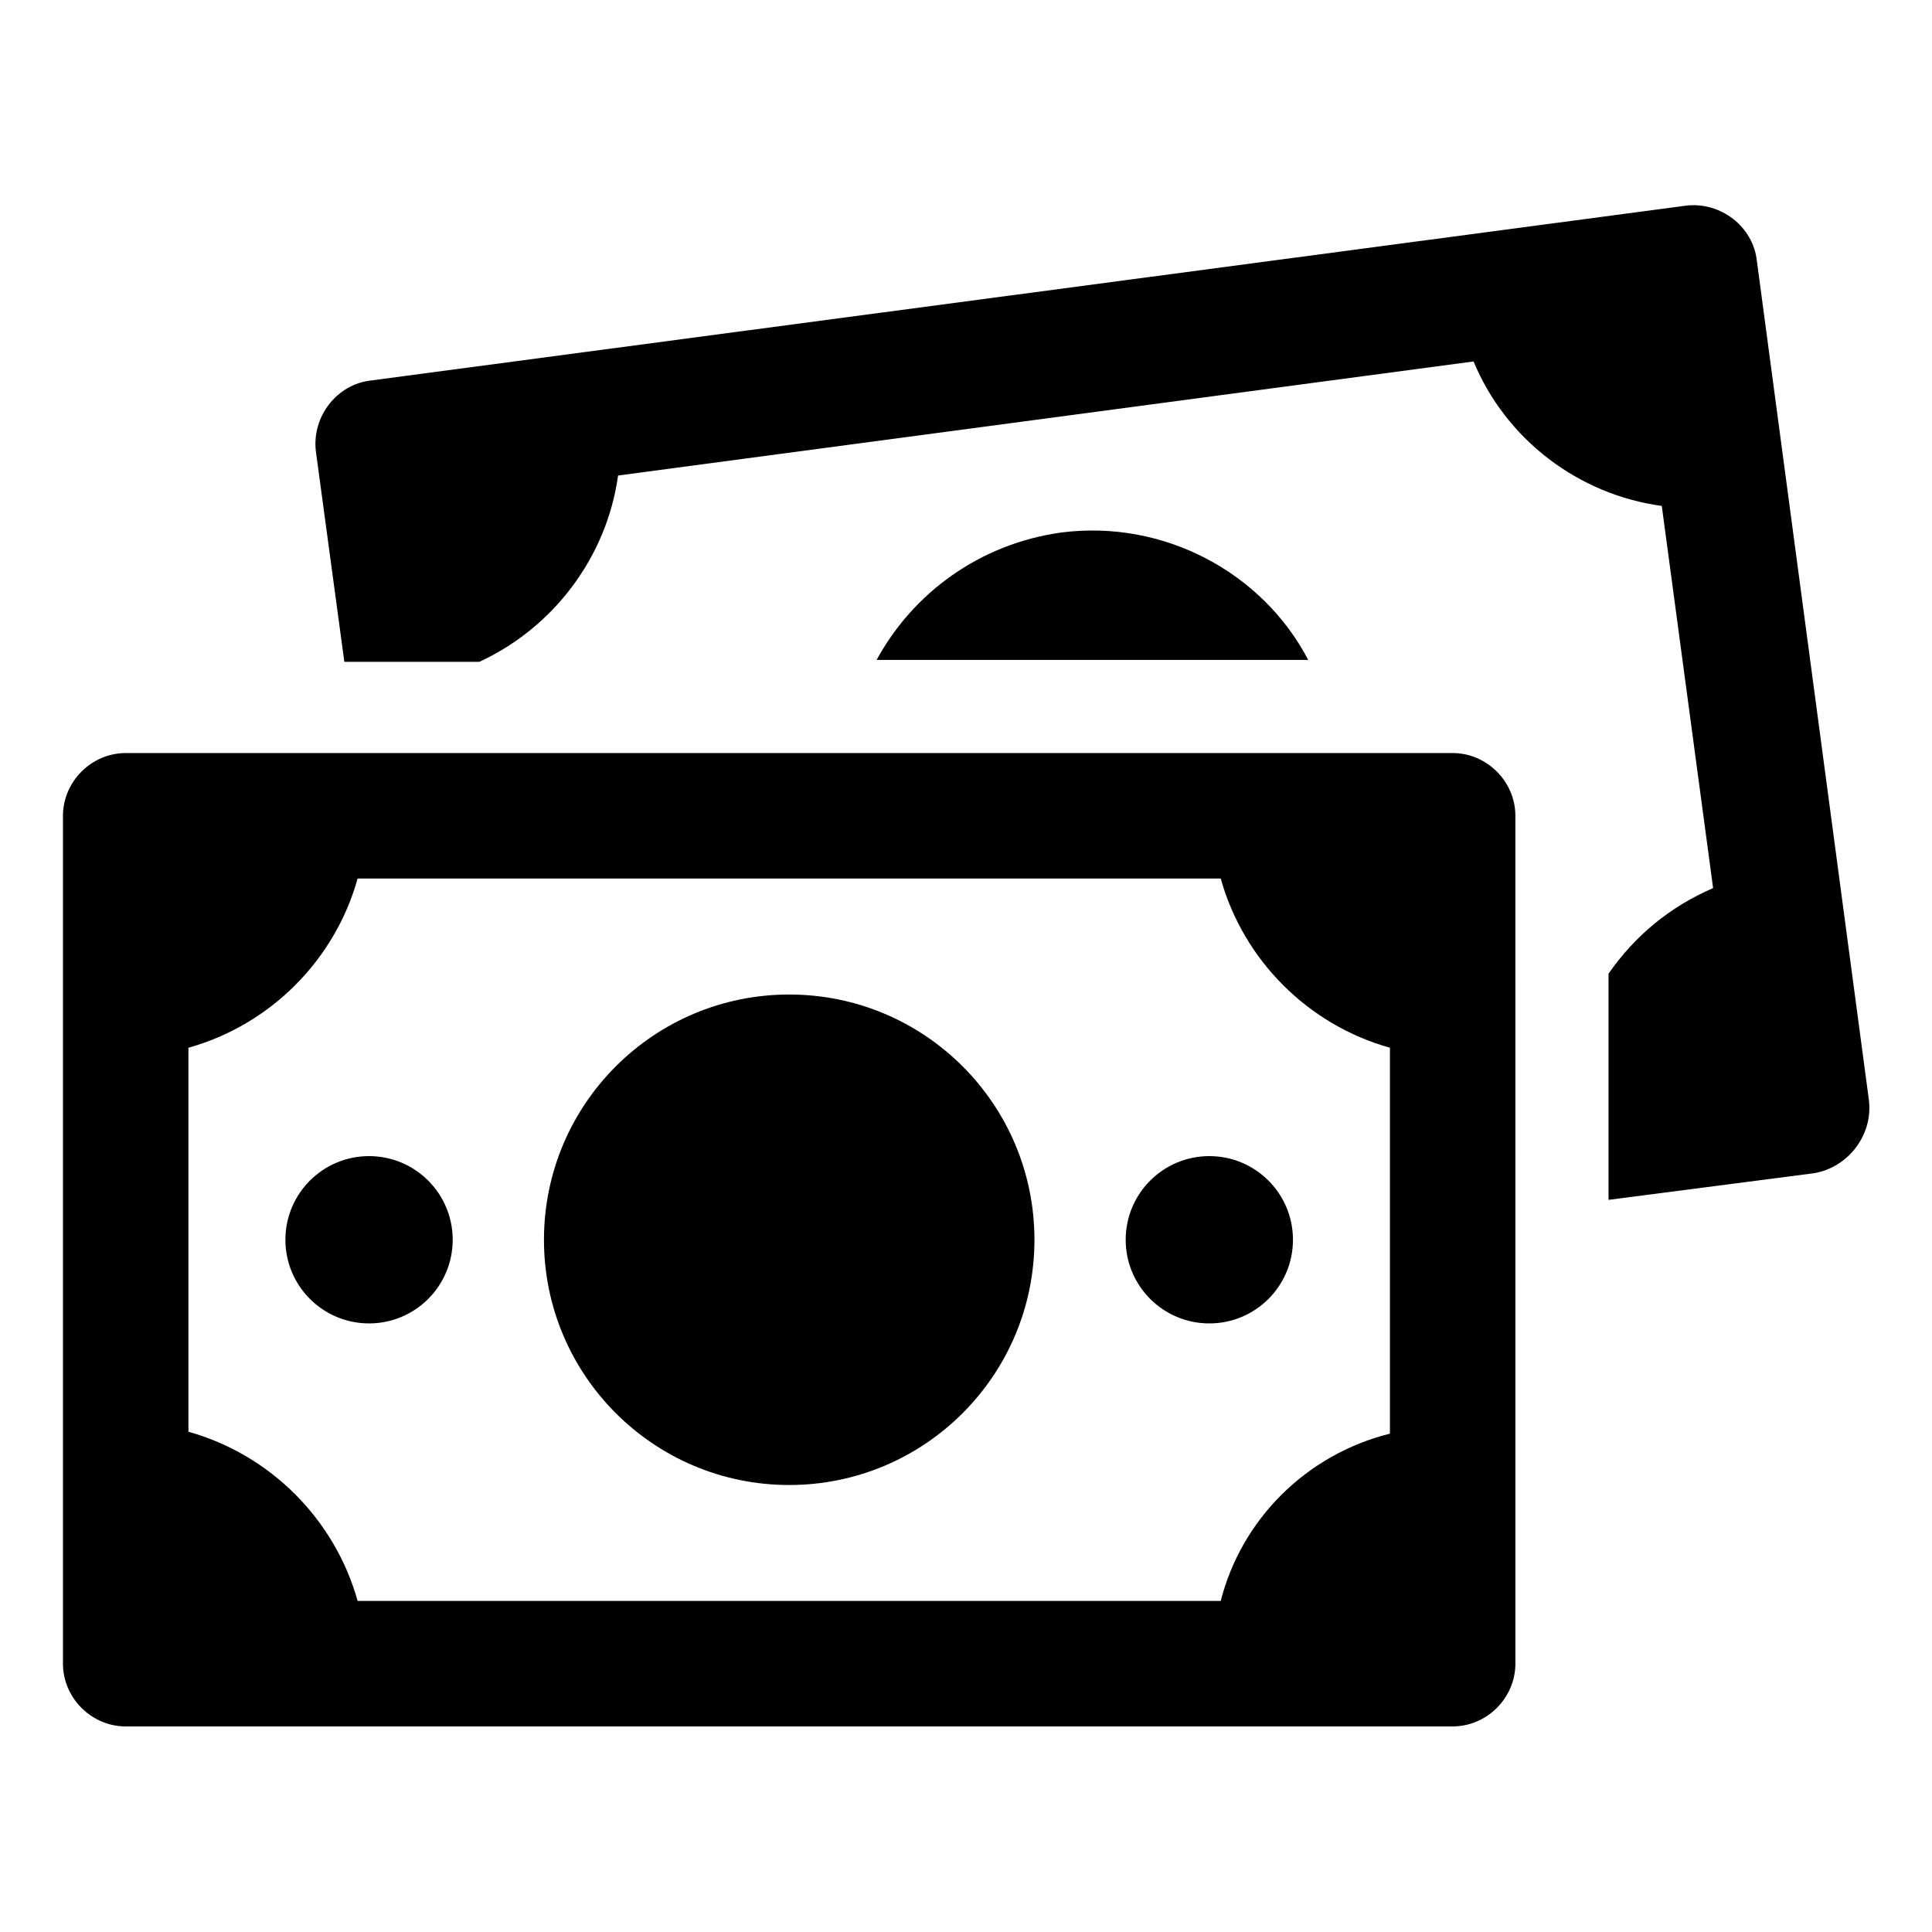
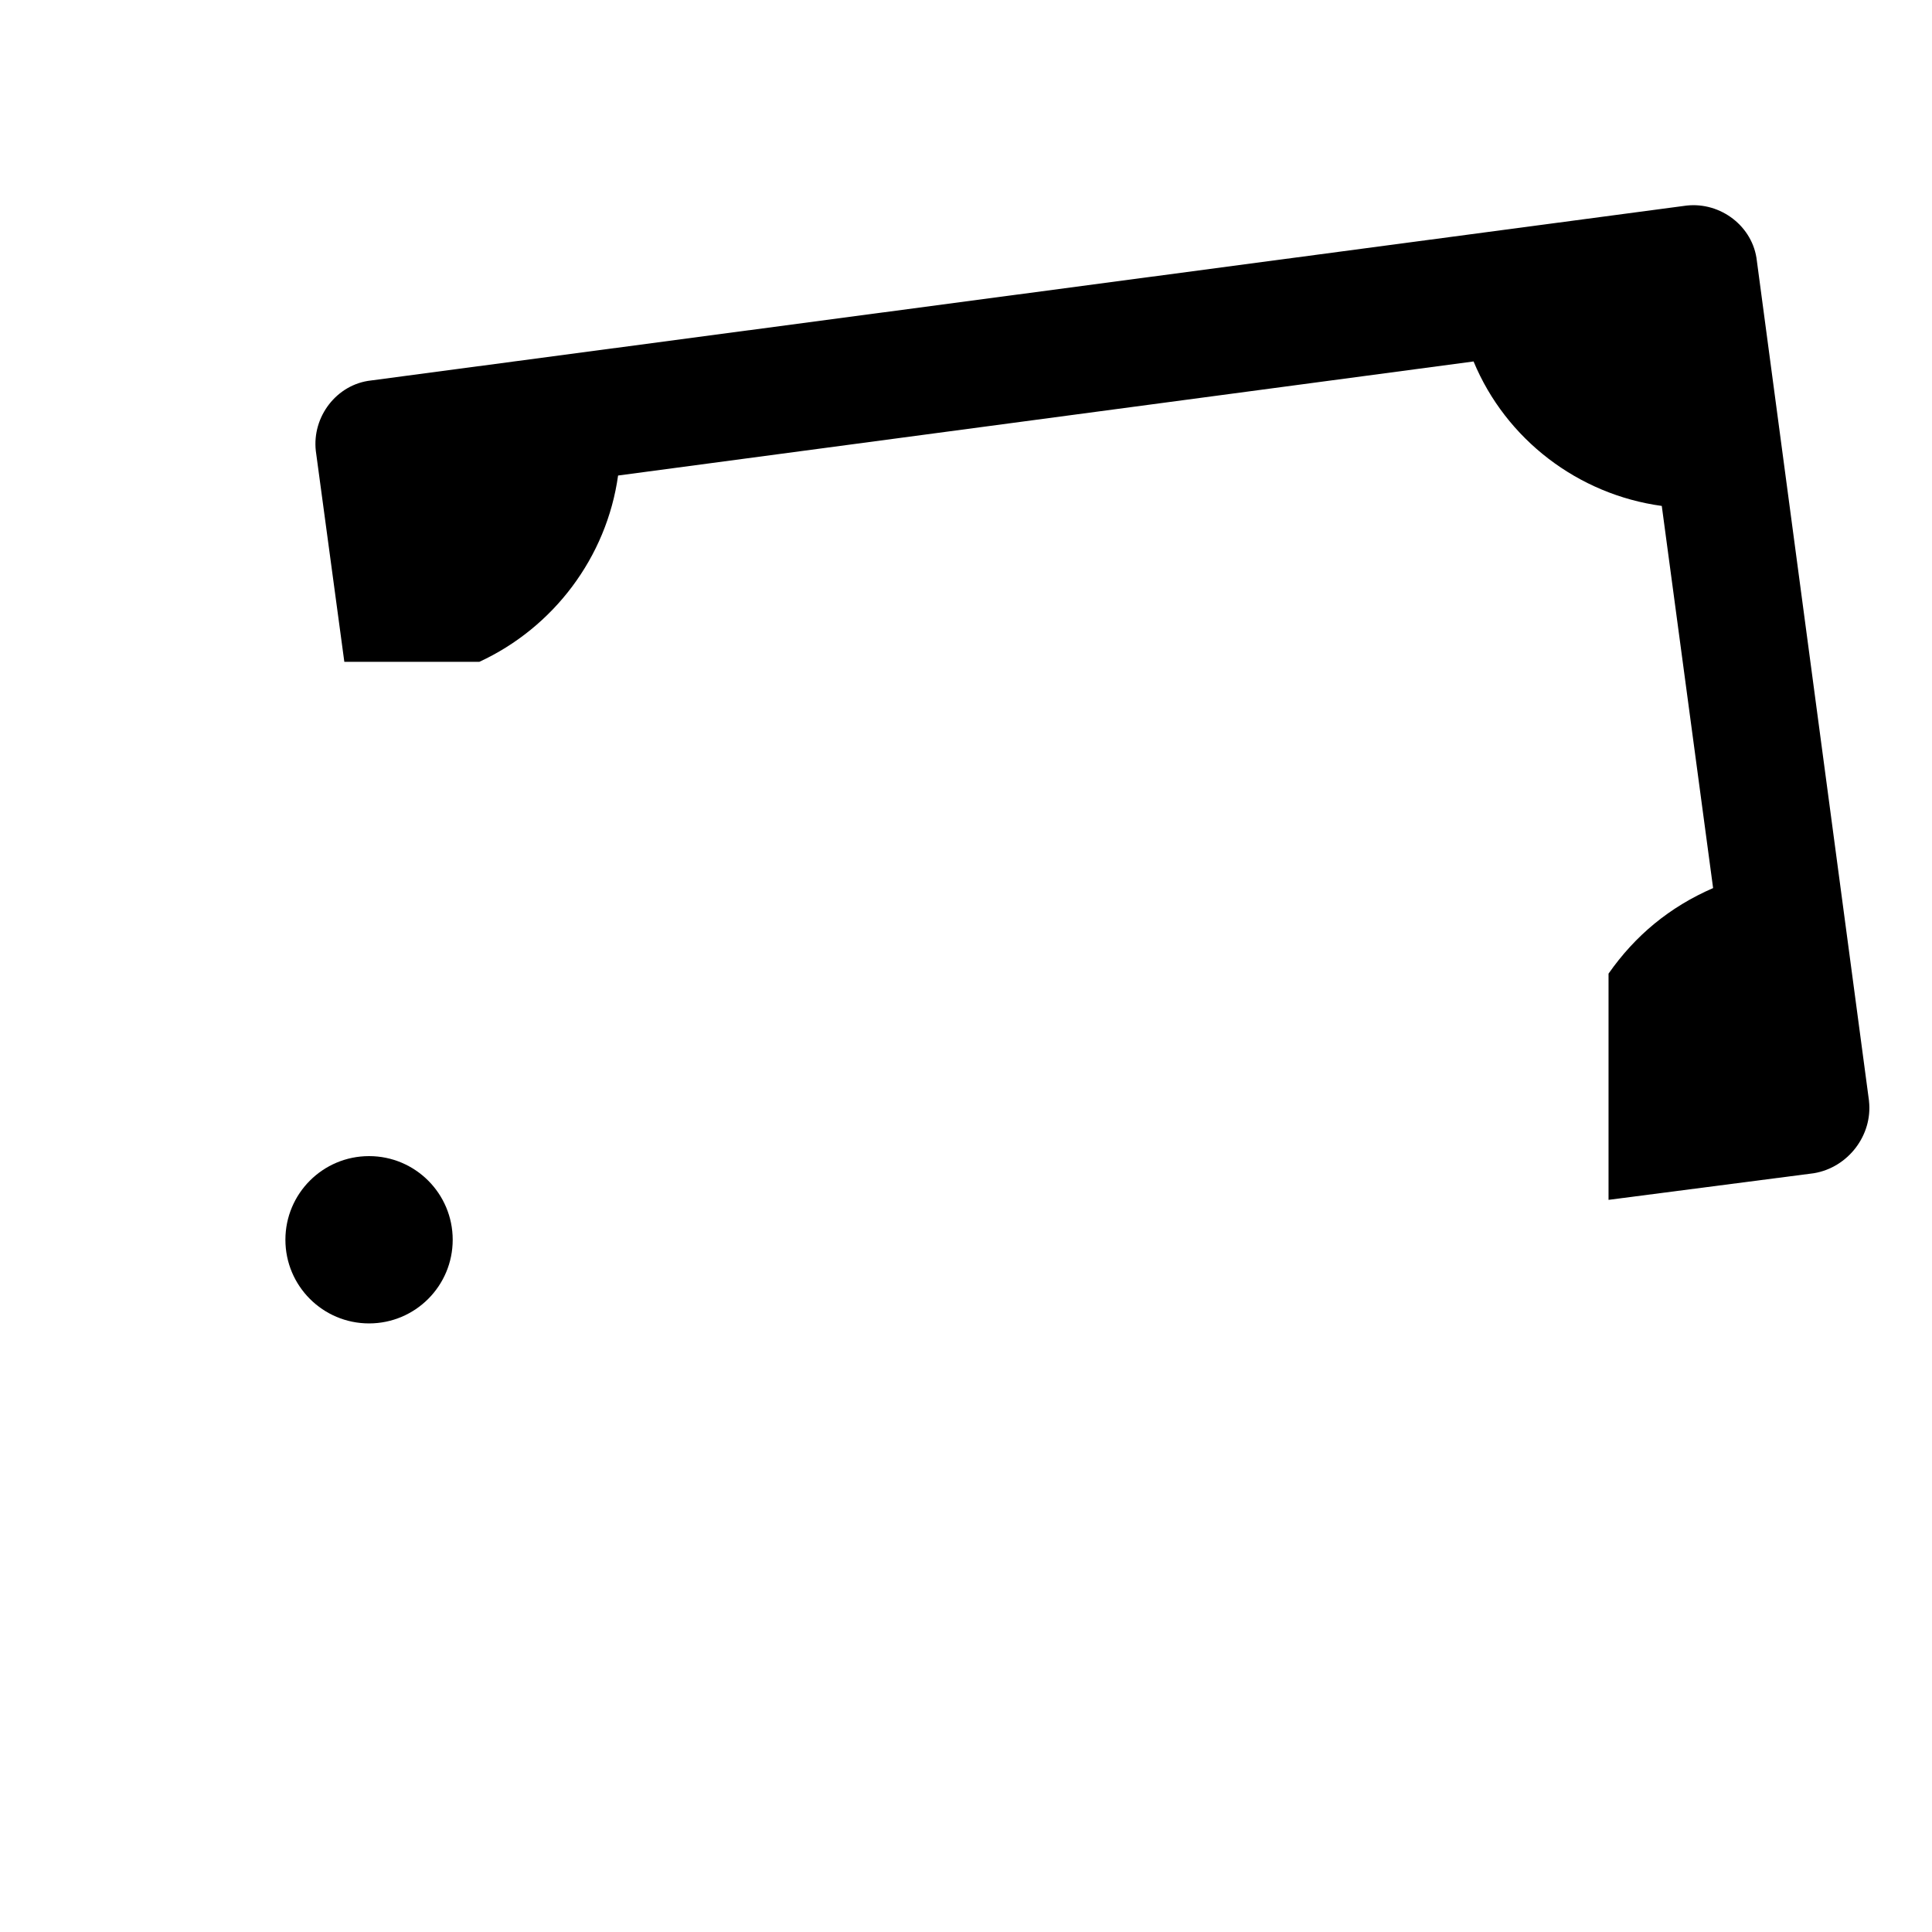
<svg xmlns="http://www.w3.org/2000/svg" fill="#000000" width="800px" height="800px" version="1.1" viewBox="144 144 512 512">
  <g>
-     <path d="m425.19 285.13c-21.664 3.023-39.297 16.121-48.871 33.754l114.37 0.004c-12.09-23.176-38.289-37.285-65.496-33.758z" />
    <path d="m639.31 435.77-29.727-222.68c-1.008-9.07-9.574-15.617-18.641-14.609l-348.64 46.352c-9.07 1.008-15.617 9.574-14.609 18.641l7.559 55.922h35.77c19.648-9.07 33.754-27.711 36.777-49.375l226.71-30.23c8.566 20.656 27.711 35.266 49.879 38.289l13.602 101.27c-11.586 5.039-20.656 12.594-27.711 22.672v59.953l54.41-7.055c9.07-1.508 15.621-10.074 14.613-19.141z" />
-     <path d="m418.14 472.55c0 35.895-29.098 64.992-64.992 64.992s-64.992-29.098-64.992-64.992 29.098-64.992 64.992-64.992 64.992 29.098 64.992 64.992" />
-     <path d="m528.97 343.57h-351.66c-9.07 0-16.625 7.559-16.625 16.625v224.7c0 9.07 7.559 16.625 16.625 16.625h351.66c9.07 0 16.625-7.559 16.625-16.625l-0.004-224.7c0-9.07-7.555-16.629-16.625-16.629zm-61.465 224.7h-228.73c-6.047-21.664-23.176-38.793-44.84-44.84v-101.77c21.664-6.047 38.793-23.176 44.84-44.84h228.73c6.047 21.664 23.176 38.793 44.84 44.84v102.27c-22.172 5.539-39.301 22.668-44.844 44.332z" />
    <path d="m263.97 472.55c0 12.242-9.922 22.168-22.168 22.168-12.242 0-22.168-9.926-22.168-22.168s9.926-22.168 22.168-22.168c12.246 0 22.168 9.926 22.168 22.168" />
-     <path d="m486.65 472.55c0 12.242-9.922 22.168-22.168 22.168-12.242 0-22.164-9.926-22.164-22.168s9.922-22.168 22.164-22.168c12.246 0 22.168 9.926 22.168 22.168" />
  </g>
</svg>